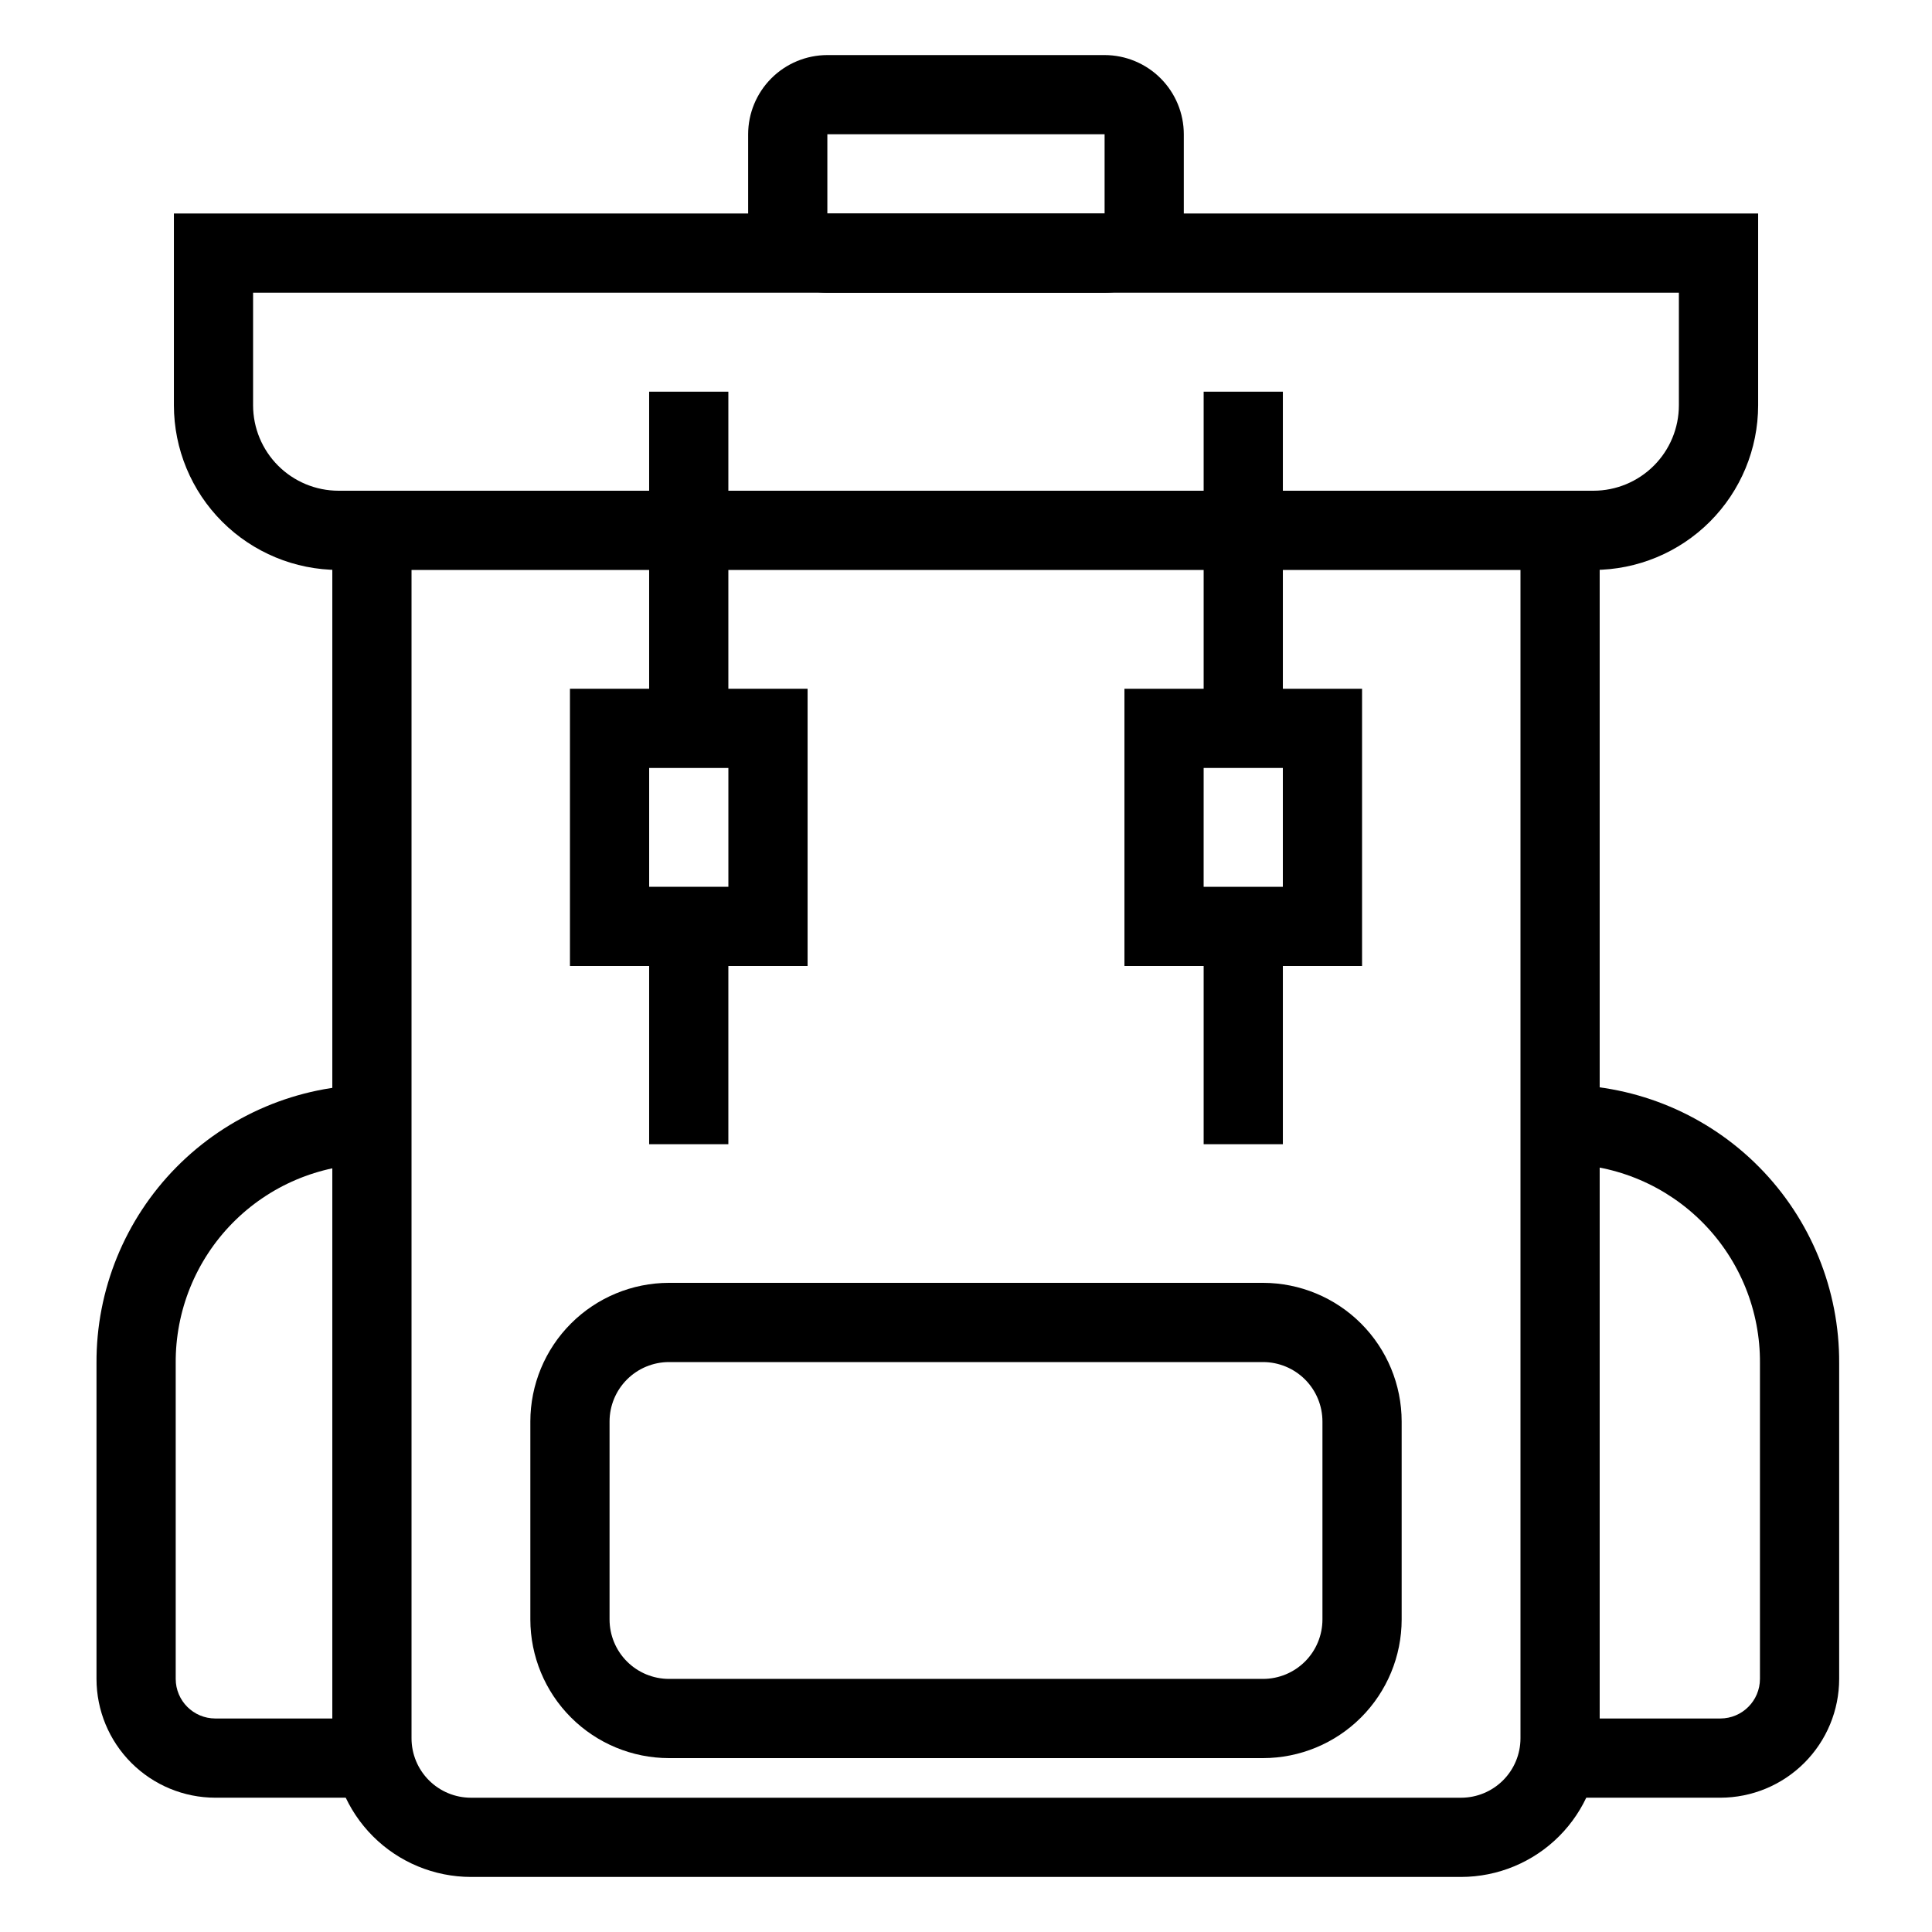
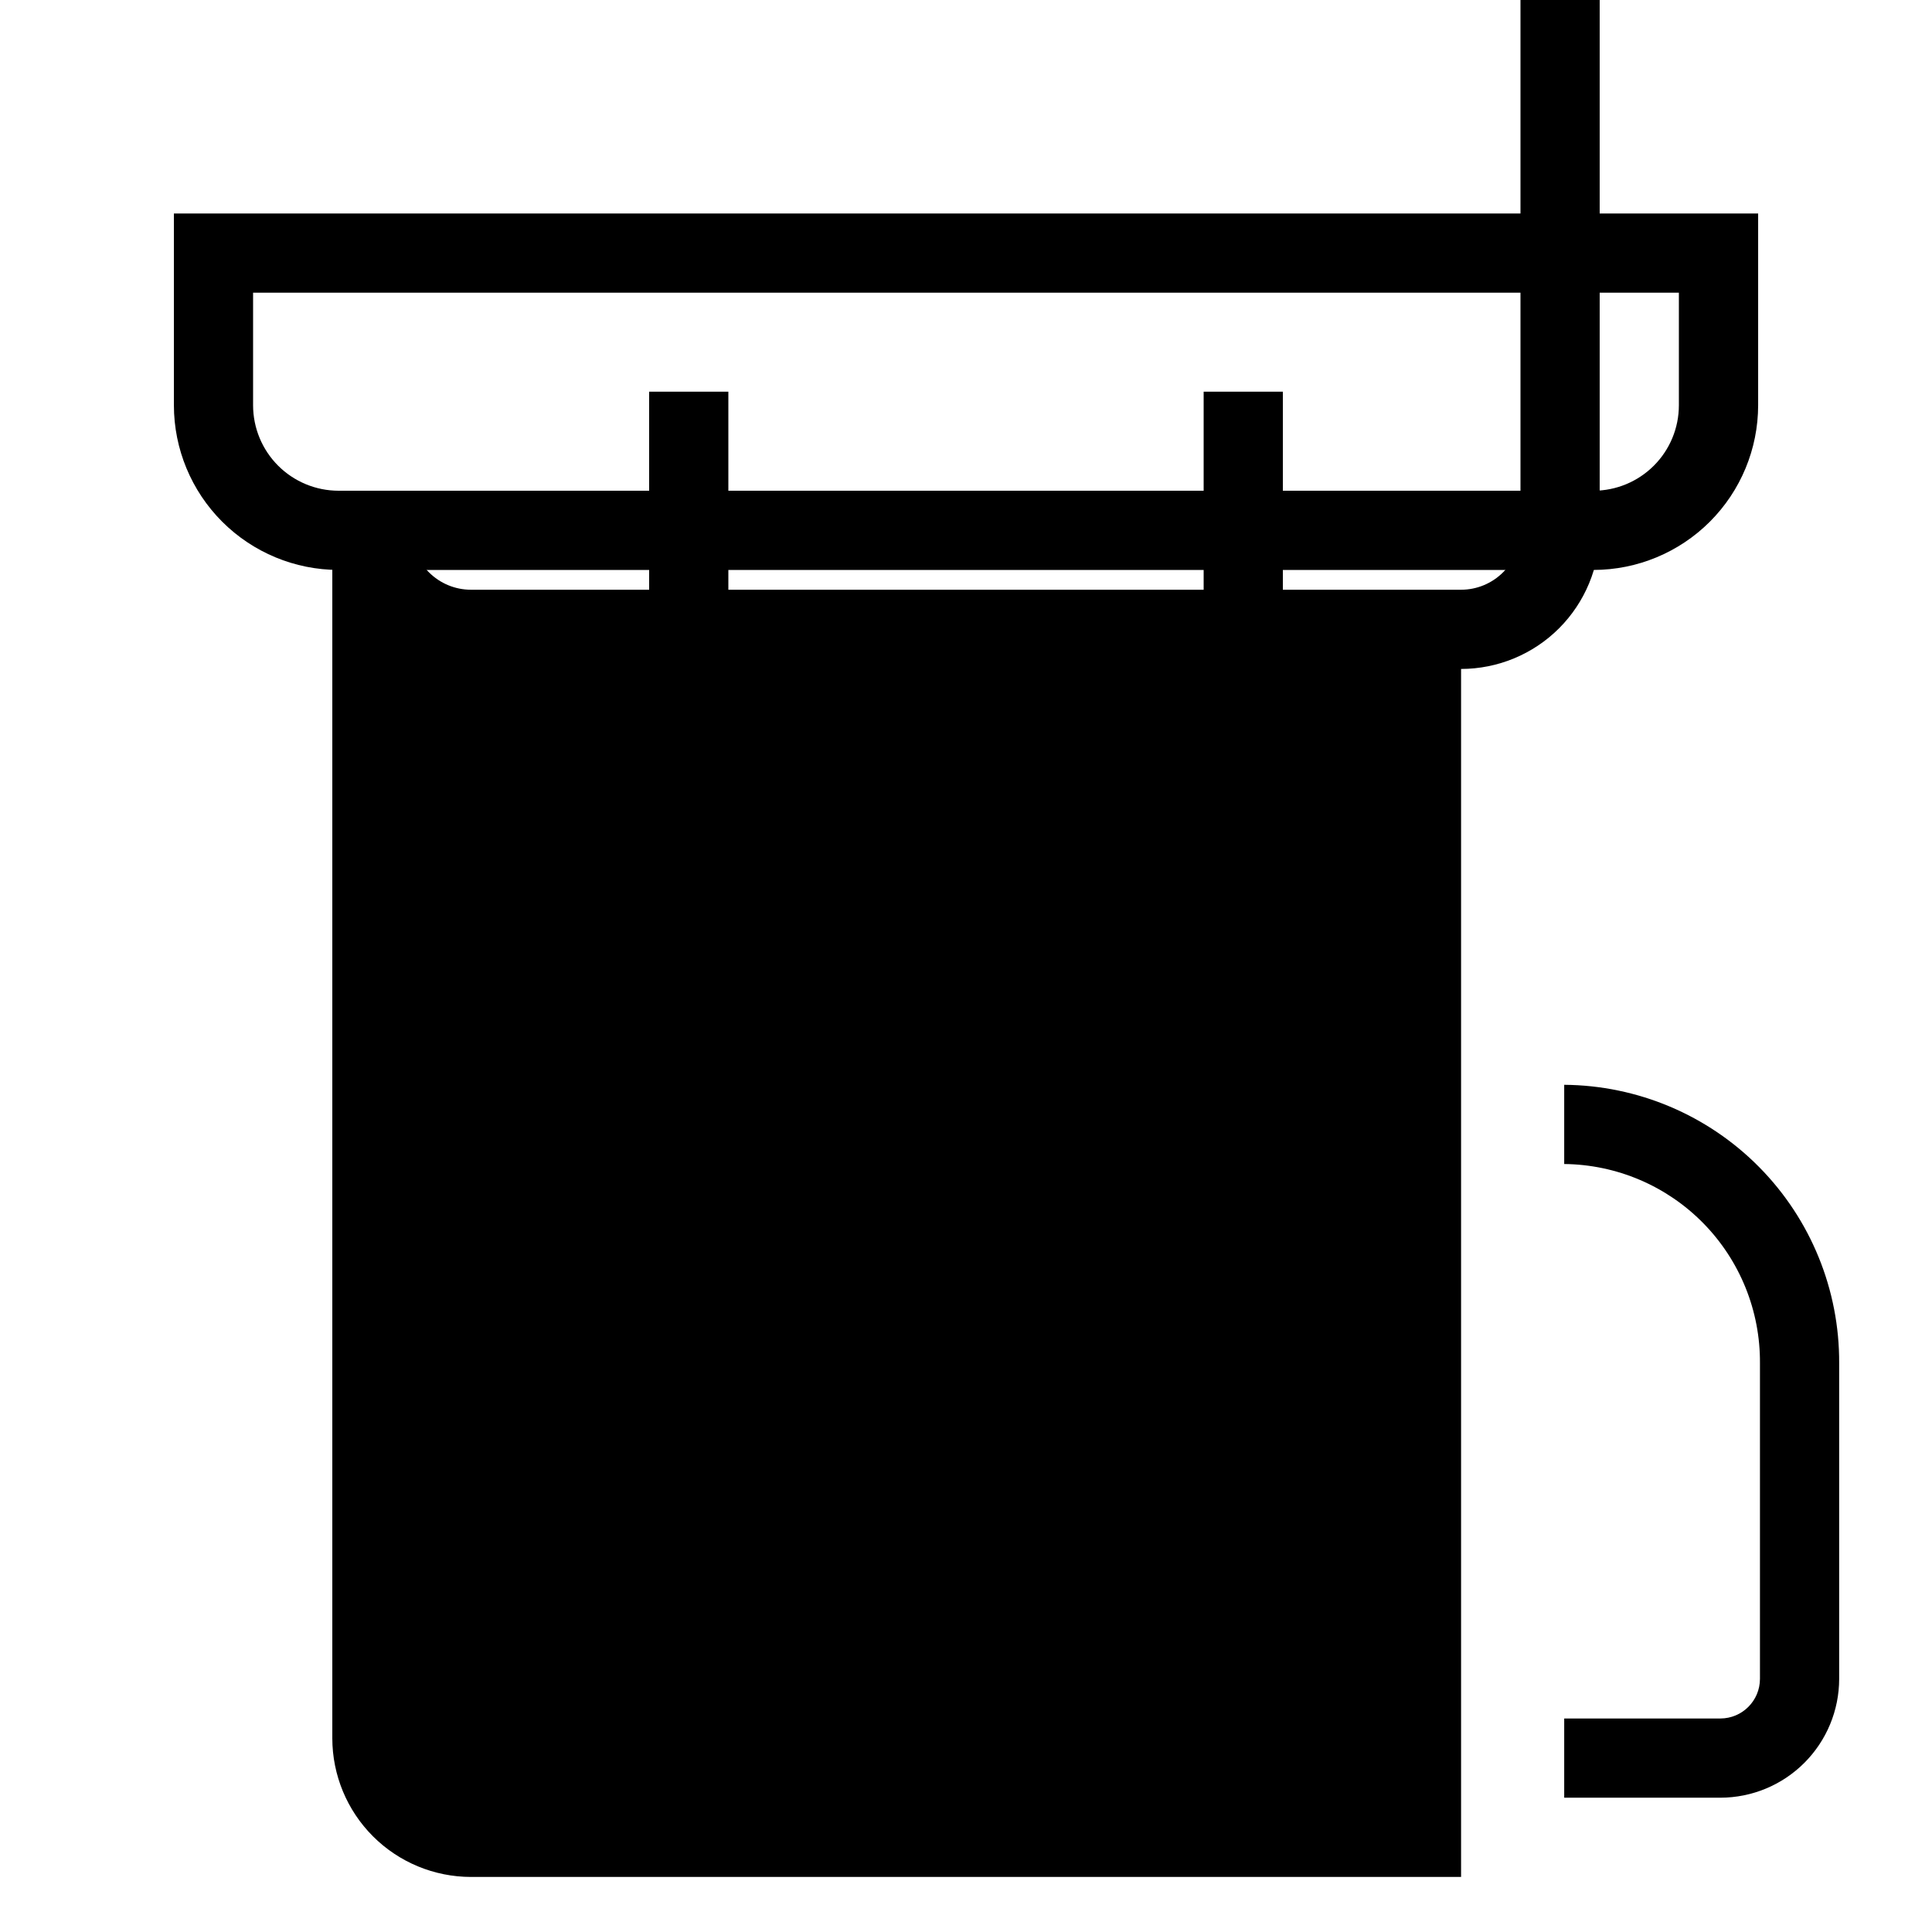
<svg xmlns="http://www.w3.org/2000/svg" fill="#000000" width="800px" height="800px" version="1.1" viewBox="144 144 512 512">
  <g>
-     <path d="m531.2 641.41h-262.4c-9.738-0.012-19.074-3.883-25.961-10.77-6.887-6.891-10.762-16.227-10.773-25.965v-320.13h20.992v320.13c0.004 4.172 1.664 8.176 4.617 11.125 2.949 2.953 6.953 4.613 11.125 4.617h262.4c4.176-0.004 8.176-1.664 11.129-4.617 2.949-2.949 4.609-6.953 4.613-11.125v-320.13h20.992v320.13c-0.012 9.738-3.883 19.074-10.77 25.965-6.887 6.887-16.227 10.758-25.965 10.77z" />
+     <path d="m531.2 641.41h-262.4c-9.738-0.012-19.074-3.883-25.961-10.77-6.887-6.891-10.762-16.227-10.773-25.965v-320.13h20.992c0.004 4.172 1.664 8.176 4.617 11.125 2.949 2.953 6.953 4.613 11.125 4.617h262.4c4.176-0.004 8.176-1.664 11.129-4.617 2.949-2.949 4.609-6.953 4.613-11.125v-320.13h20.992v320.13c-0.012 9.738-3.883 19.074-10.77 25.965-6.887 6.887-16.227 10.758-25.965 10.77z" />
    <path d="m504.96 400h-62.973v-73.473h62.973zm-41.984-20.992h20.992v-31.488h-20.988z" />
-     <path d="m358.02 400h-62.977v-73.473h62.977zm-41.984-20.992h20.992v-31.488h-20.992z" />
    <path d="m599.91 620.41h-41.379v-20.992h41.379c5.793-0.004 10.488-4.699 10.496-10.496v-83.633c0.105-13.879-5.293-27.23-15.02-37.133-9.723-9.902-22.98-15.539-36.855-15.68v-20.992c19.441 0.145 38.035 7.996 51.695 21.836 13.66 13.836 21.273 32.523 21.172 51.969v83.633c-0.008 8.352-3.328 16.352-9.234 22.258-5.902 5.902-13.906 9.223-22.254 9.23z" />
-     <path d="m242.44 620.41h-41.379c-8.352-0.008-16.355-3.328-22.258-9.23-5.902-5.906-9.223-13.906-9.23-22.258v-83.633c-0.102-19.445 7.512-38.133 21.172-51.969 13.66-13.84 32.25-21.691 51.695-21.836v20.992c-13.879 0.141-27.133 5.777-36.859 15.68-9.723 9.902-15.125 23.254-15.016 37.133v83.633c0.004 5.797 4.699 10.492 10.496 10.496h41.379z" />
-     <path d="m436.73 221.57h-73.473c-5.566-0.008-10.902-2.219-14.836-6.156-3.938-3.934-6.148-9.27-6.156-14.836v-20.992c0.008-5.566 2.219-10.902 6.156-14.836 3.934-3.938 9.27-6.148 14.836-6.156h73.473c5.566 0.008 10.902 2.219 14.836 6.156 3.938 3.934 6.152 9.27 6.156 14.836v20.992c-0.004 5.566-2.219 10.902-6.156 14.836-3.934 3.938-9.27 6.148-14.836 6.156zm-73.473-41.984v20.992h73.473v-20.992z" />
    <path d="m566.3 295.04h-332.59c-11.566-0.012-22.656-4.613-30.836-12.793-8.176-8.176-12.777-19.266-12.789-30.832v-50.84h419.84v50.84c-0.012 11.566-4.613 22.656-12.789 30.832-8.18 8.18-19.27 12.781-30.832 12.793zm-355.23-73.473v29.848c0.008 6 2.394 11.754 6.637 15.996 4.242 4.242 9.996 6.629 15.996 6.637h332.59c6-0.008 11.75-2.394 15.992-6.637 4.246-4.242 6.633-9.996 6.637-15.996v-29.848z" />
    <path d="m462.98 247.8h20.992v89.215h-20.992z" />
    <path d="m316.03 247.8h20.992v89.215h-20.992z" />
-     <path d="m462.98 389.5h20.992v57.727h-20.992z" />
    <path d="m316.03 389.5h20.992v57.727h-20.992z" />
    <path d="m478.72 609.92h-157.44c-9.738-0.012-19.074-3.883-25.961-10.77-6.891-6.887-10.762-16.227-10.773-25.965v-52.48c0.012-9.738 3.883-19.078 10.773-25.965 6.887-6.887 16.223-10.762 25.961-10.773h157.44c9.738 0.012 19.078 3.887 25.965 10.773 6.887 6.887 10.762 16.227 10.77 25.965v52.48c-0.008 9.738-3.883 19.078-10.77 25.965-6.887 6.887-16.227 10.758-25.965 10.77zm-157.44-104.96c-4.172 0.008-8.176 1.668-11.125 4.617-2.953 2.953-4.613 6.953-4.617 11.129v52.48c0.004 4.172 1.664 8.176 4.617 11.129 2.949 2.949 6.953 4.609 11.125 4.613h157.44c4.176-0.004 8.176-1.664 11.129-4.613 2.949-2.953 4.609-6.957 4.613-11.129v-52.48c-0.004-4.176-1.664-8.176-4.613-11.129-2.953-2.949-6.953-4.609-11.129-4.617z" />
  </g>
</svg>